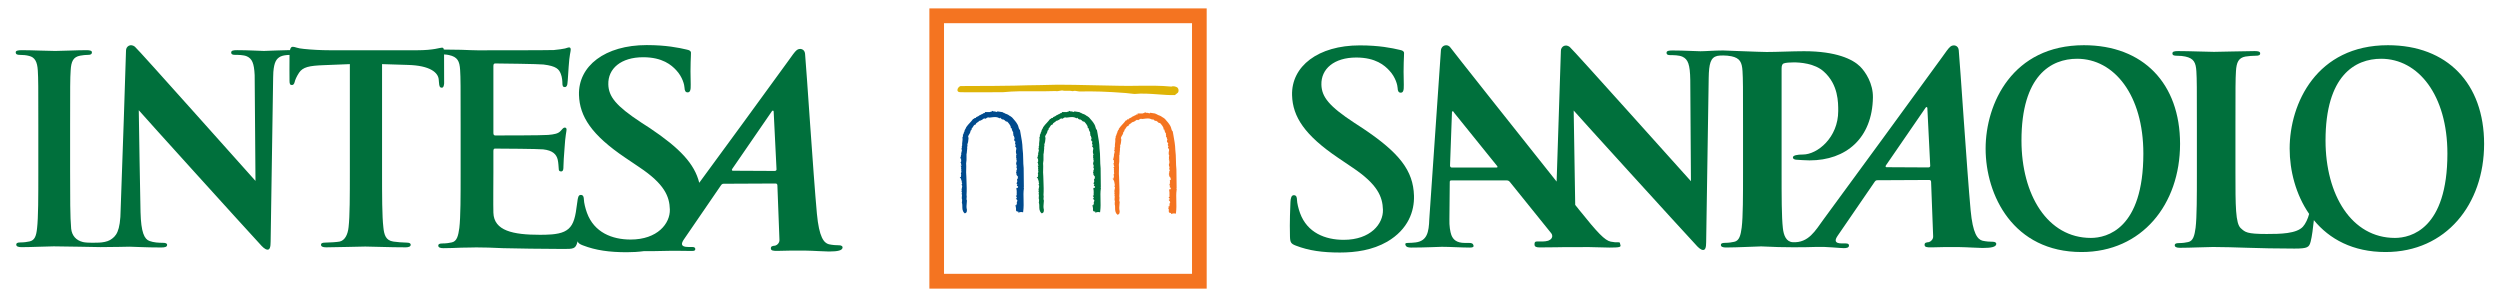
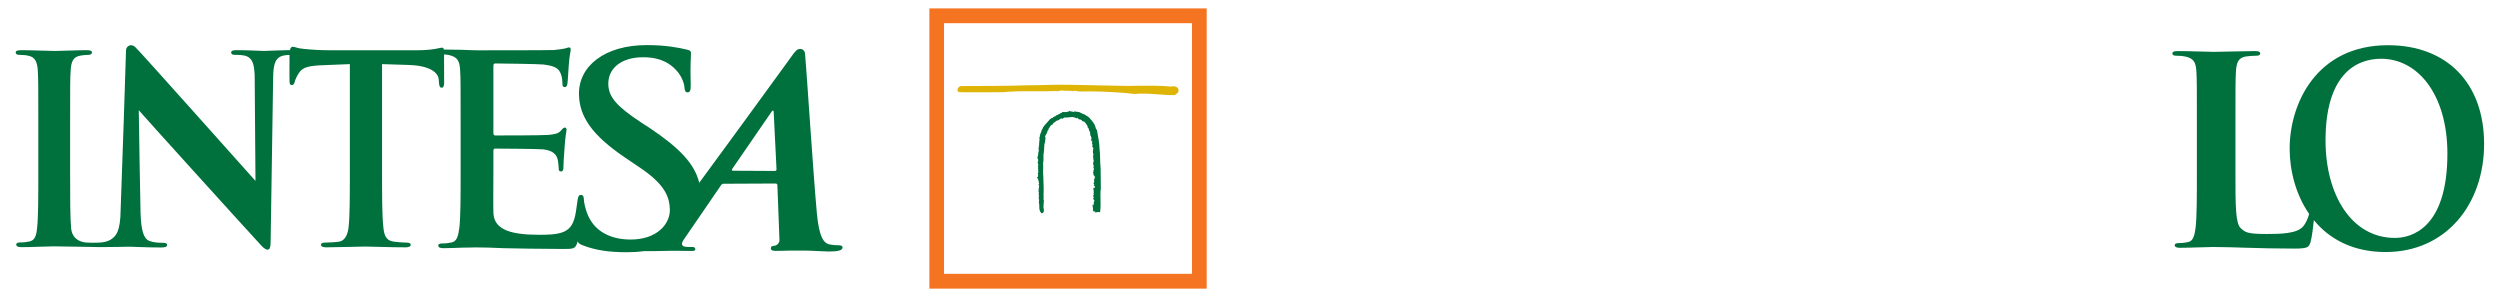
<svg xmlns="http://www.w3.org/2000/svg" width="202" height="24" viewBox="0 0 202 24" fill="none">
-   <path d="M168.944 19.224C165.436 19.224 163.335 15.741 163.335 11.352C163.335 6.097 165.729 4.748 167.83 4.748C170.826 4.748 173.183 7.68 173.183 12.408C173.183 18.506 170.223 19.224 168.944 19.224ZM168.379 3.653C162.609 3.653 160.438 8.363 160.438 12.009C160.438 15.781 162.669 20.364 168.188 20.364C173.071 20.364 176.149 16.506 176.149 11.626C176.149 6.743 173.168 3.653 168.379 3.653Z" fill="#00703C" />
-   <path d="M108.261 20.404C109.545 20.404 110.894 20.211 112.084 19.529C113.798 18.524 114.287 17.051 114.25 15.814C114.19 13.785 113.082 12.355 110.117 10.371L109.428 9.922C107.379 8.578 106.798 7.83 106.769 6.847C106.732 5.566 107.794 4.648 109.586 4.648C111.159 4.648 111.879 5.29 112.255 5.696C112.78 6.25 112.921 6.912 112.927 7.103C112.933 7.359 113.01 7.489 113.18 7.489C113.374 7.489 113.44 7.317 113.427 6.847C113.377 5.182 113.455 4.563 113.448 4.286C113.443 4.136 113.321 4.073 113.102 4.03C112.467 3.88 111.445 3.667 109.87 3.667C106.505 3.667 104.329 5.353 104.399 7.702C104.449 9.431 105.414 10.925 108.133 12.761L109.268 13.529C111.318 14.896 111.71 15.899 111.742 16.945C111.775 18.077 110.749 19.378 108.571 19.378C107.07 19.378 105.623 18.802 105.045 17.223C104.913 16.86 104.802 16.411 104.795 16.133C104.79 15.964 104.76 15.771 104.541 15.771C104.347 15.771 104.282 16.005 104.268 16.326C104.254 16.667 104.194 17.949 104.23 19.122C104.243 19.592 104.319 19.699 104.71 19.848C105.762 20.254 106.859 20.404 108.261 20.404Z" fill="#00703C" />
-   <path d="M155.815 13.528L152.425 13.51C152.389 13.51 152.312 13.466 152.383 13.363C152.708 12.886 154.722 9.957 155.591 8.699C155.649 8.617 155.727 8.644 155.73 8.728C155.757 9.355 155.962 13.401 155.962 13.401C155.962 13.464 155.921 13.528 155.815 13.528ZM120.912 13.537H117.303C117.217 13.537 117.173 13.477 117.162 13.393L117.315 9.175C117.317 9.099 117.306 8.996 117.372 8.988C117.434 8.98 117.447 9.048 117.509 9.127C117.672 9.331 120.97 13.415 120.97 13.415C121.015 13.477 121.016 13.537 120.912 13.537ZM161.037 19.535C160.785 19.535 160.482 19.516 160.191 19.451C159.786 19.347 159.402 18.881 159.226 16.988C158.932 13.792 158.377 5.209 158.266 4.049C158.229 3.662 157.843 3.58 157.605 3.755C157.428 3.888 157.184 4.261 156.937 4.601C153.197 9.756 151.135 12.54 147.334 17.737C146.672 18.644 146.133 19.633 144.866 19.571C144.327 19.544 144.119 19.023 144.056 18.434C143.953 17.528 143.953 15.869 143.953 13.935V5.525C143.953 5.294 144.016 5.168 144.119 5.125C144.306 5.06 144.619 5.041 144.932 5.041C145.409 5.041 146.628 5.105 147.376 5.795C148.542 6.849 148.528 8.277 148.528 8.971C148.528 11.117 146.843 12.485 145.678 12.485C145.24 12.485 144.868 12.548 144.868 12.716C144.868 12.863 145.013 12.885 145.118 12.905C145.223 12.924 146.109 12.959 146.214 12.959C149.168 12.959 151.282 11.164 151.332 7.871C151.349 6.757 150.744 5.816 150.292 5.369C149.696 4.784 148.364 4.138 145.764 4.138C144.805 4.138 143.6 4.201 142.746 4.201C142.239 4.201 139.35 4.078 139.218 4.078C138.513 4.078 137.807 4.141 137.394 4.141C137.003 4.141 136.108 4.078 135.142 4.078C134.861 4.078 134.656 4.098 134.656 4.267C134.656 4.392 134.731 4.455 134.954 4.455C135.216 4.455 135.661 4.455 135.941 4.582C136.388 4.792 136.554 5.188 136.574 6.471L136.628 14.642C136.312 14.307 127.102 4 126.832 3.792C126.48 3.525 126.12 3.771 126.12 4.105L125.775 14.672C122.51 10.573 117.333 4.044 117.193 3.839C116.981 3.525 116.46 3.621 116.426 4.071C116.379 4.67 115.486 17.716 115.486 17.716C115.453 18.756 115.314 19.464 114.391 19.587C114.23 19.609 113.943 19.628 113.752 19.628C113.585 19.628 113.514 19.672 113.561 19.796C113.624 19.963 113.766 20.004 114.04 20.004C115.137 20.004 116.274 19.942 116.507 19.942C117.161 19.942 118.091 20.004 118.766 20.004C118.998 20.004 119.109 19.963 119.048 19.796C119.002 19.672 118.923 19.628 118.669 19.628H118.352C117.698 19.628 117.408 19.36 117.268 18.985C117.176 18.735 117.093 18.236 117.112 17.716L117.14 14.748C117.136 14.62 117.162 14.578 117.268 14.578H121.754C121.858 14.578 121.937 14.62 122.017 14.725L125.346 18.854C125.432 18.963 125.474 19.157 125.31 19.322C125.279 19.352 125.171 19.424 125.091 19.451C124.832 19.535 124.425 19.513 124.183 19.513C123.995 19.513 123.989 19.633 123.989 19.759C123.989 19.949 124.161 19.991 124.403 19.991C125.371 19.991 126.248 19.968 126.414 19.968L128.414 19.965C129.053 19.977 129.663 20.003 130.035 20.004C130.856 20.004 130.989 19.963 130.93 19.796C130.873 19.649 130.936 19.576 130.767 19.576C130.514 19.576 130.487 19.589 130.148 19.525C129.666 19.423 129.092 18.822 127.593 16.952L127.277 16.555L127.154 8.93C127.49 9.33 135.81 18.478 136.984 19.735C137.189 19.968 137.412 20.198 137.616 20.198C137.785 20.198 137.858 20.011 137.858 19.547L138.063 6.302C138.082 5.128 138.219 4.648 138.751 4.518C138.951 4.471 139.494 4.46 139.9 4.547C140.585 4.692 140.752 5.03 140.795 5.745C140.837 6.418 140.837 7.007 140.837 10.202V13.902C140.837 15.836 140.837 17.497 140.73 18.38C140.648 18.988 140.544 19.453 140.128 19.537C139.942 19.578 139.691 19.622 139.378 19.622C139.129 19.622 139.046 19.683 139.046 19.789C139.046 19.936 139.193 19.998 139.462 19.998C140.294 19.998 142.203 19.903 142.302 19.909C144.21 20.011 145.886 19.982 146.807 19.95C147.568 19.924 148.692 20.05 148.975 20.05C149.205 20.05 149.396 20.015 149.398 19.838C149.398 19.739 149.337 19.669 149.14 19.669H148.827C148.183 19.669 148.259 19.378 148.484 19.047L151.446 14.73C151.527 14.605 151.584 14.563 151.687 14.563L155.871 14.542C155.974 14.542 156.023 14.583 156.032 14.689L156.198 19.08C156.22 19.331 156.013 19.522 155.854 19.562C155.64 19.585 155.499 19.604 155.507 19.791C155.513 19.968 155.691 19.995 156.071 19.987C156.826 19.969 157.406 19.949 158.26 19.963C159.015 19.974 159.789 20.036 160.196 20.036C160.965 20.036 161.233 19.933 161.289 19.764C161.336 19.617 161.203 19.535 161.037 19.535Z" fill="#00703C" />
  <path d="M193.511 19.224C190.002 19.224 187.903 15.741 187.903 11.352C187.903 6.097 190.296 4.748 192.396 4.748C195.392 4.748 197.75 7.68 197.75 12.408C197.75 18.506 194.79 19.224 193.511 19.224ZM192.947 3.653C187.179 3.653 185.004 8.363 185.004 12.009C185.004 13.774 185.493 15.716 186.578 17.284C186.489 17.653 186.283 18.093 186.076 18.317C185.557 18.886 184.25 18.906 183.148 18.906C181.525 18.906 181.414 18.759 181.06 18.443C180.624 18.067 180.624 16.615 180.624 13.923V10.224C180.624 7.029 180.624 6.44 180.665 5.765C180.707 5.032 180.873 4.673 181.434 4.568C181.684 4.527 182.019 4.504 182.247 4.504C182.496 4.504 182.622 4.465 182.622 4.315C182.622 4.169 182.475 4.127 182.183 4.127C181.373 4.127 179.39 4.19 178.891 4.19C178.329 4.19 176.967 4.127 175.989 4.127C175.677 4.127 175.531 4.169 175.531 4.315C175.531 4.465 175.656 4.504 175.885 4.504C176.155 4.504 176.405 4.527 176.573 4.568C177.259 4.715 177.425 5.051 177.467 5.765C177.508 6.44 177.508 7.029 177.508 10.224V13.923C177.508 15.86 177.508 17.519 177.404 18.404C177.32 19.01 177.217 19.475 176.801 19.559C176.613 19.601 176.365 19.642 176.05 19.642C175.802 19.642 175.719 19.707 175.719 19.811C175.719 19.957 175.866 20.022 176.135 20.022C176.967 20.022 178.329 19.957 178.809 19.957C180.493 19.957 182.394 20.085 185.39 20.085C186.472 20.085 186.578 19.981 186.702 19.516C186.806 19.131 186.902 18.363 186.96 17.789C188.209 19.308 190.103 20.364 192.754 20.364C197.639 20.364 200.716 16.506 200.716 11.626C200.716 6.743 197.736 3.653 192.947 3.653Z" fill="#00703C" />
  <path d="M62.596 13.812L59.206 13.795C59.17 13.795 59.093 13.751 59.164 13.648C59.489 13.172 61.503 10.242 62.372 8.985C62.429 8.902 62.508 8.93 62.512 9.012C62.538 9.639 62.743 13.686 62.743 13.686C62.743 13.749 62.701 13.812 62.596 13.812ZM67.819 19.82C67.567 19.82 67.262 19.8 66.971 19.736C66.568 19.631 66.183 19.165 66.006 17.273C65.712 14.078 65.159 5.494 65.048 4.334C65.01 3.947 64.624 3.865 64.386 4.042C64.21 4.173 63.966 4.546 63.719 4.885C60.839 8.857 58.95 11.425 56.498 14.77C56.123 13.242 54.944 11.983 52.501 10.346L51.81 9.899C49.76 8.552 49.182 7.805 49.152 6.824C49.114 5.543 50.176 4.625 51.968 4.625C53.541 4.625 54.262 5.266 54.637 5.67C55.163 6.227 55.303 6.887 55.308 7.08C55.317 7.336 55.392 7.464 55.561 7.464C55.755 7.464 55.824 7.293 55.81 6.824C55.76 5.159 55.838 4.539 55.83 4.263C55.826 4.113 55.702 4.049 55.483 4.005C54.85 3.857 53.827 3.643 52.253 3.643C48.888 3.643 46.711 5.329 46.782 7.677C46.833 9.407 47.796 10.902 50.514 12.738L51.651 13.506C53.701 14.871 54.093 15.876 54.124 16.922C54.157 18.053 53.132 19.355 50.953 19.355C49.452 19.355 48.006 18.778 47.427 17.198C47.296 16.836 47.185 16.388 47.177 16.11C47.171 15.939 47.141 15.748 46.924 15.748C46.73 15.748 46.688 15.983 46.65 16.302C46.625 16.506 46.553 17.006 46.528 17.145C46.38 18.015 46.128 18.461 45.582 18.715C45.035 18.971 44.153 18.971 43.608 18.971C41.464 18.971 39.908 18.652 39.866 17.187C39.845 16.573 39.866 14.618 39.866 13.896V12.22C39.866 12.092 39.888 12.006 39.992 12.006C40.498 12.006 43.487 12.027 43.887 12.069C44.664 12.155 44.959 12.472 45.063 12.899C45.126 13.174 45.126 13.45 45.148 13.662C45.148 13.768 45.19 13.853 45.337 13.853C45.526 13.853 45.526 13.62 45.526 13.45C45.526 13.302 45.568 12.452 45.611 12.027C45.673 10.945 45.778 10.605 45.778 10.477C45.778 10.351 45.715 10.308 45.631 10.308C45.526 10.308 45.442 10.414 45.295 10.583C45.105 10.796 44.79 10.859 44.286 10.902C43.803 10.945 40.476 10.945 40.014 10.945C39.888 10.945 39.866 10.859 39.866 10.711V5.339C39.866 5.19 39.908 5.127 40.014 5.127C40.433 5.127 43.551 5.17 43.908 5.212C44.959 5.339 45.168 5.593 45.316 5.975C45.421 6.23 45.442 6.592 45.442 6.74C45.442 6.931 45.484 7.037 45.631 7.037C45.778 7.037 45.82 6.911 45.842 6.803C45.884 6.549 45.925 5.615 45.947 5.402C46.009 4.425 46.114 4.171 46.114 4.023C46.114 3.917 46.094 3.831 45.987 3.831C45.884 3.831 45.758 3.896 45.651 3.917C45.484 3.959 45.148 4.002 44.749 4.043C44.349 4.065 39.256 4.065 38.585 4.065C38.291 4.065 37.808 4.043 37.261 4.023C36.828 4.023 36.34 4.008 35.863 4.004C35.844 3.896 35.802 3.849 35.713 3.849C35.549 3.849 35.048 4.06 33.713 4.06H26.639C25.951 4.06 25.16 4.018 24.558 3.953C24.037 3.914 23.839 3.781 23.67 3.781C23.554 3.781 23.484 3.823 23.426 4.053H23.22C22.941 4.053 22.663 4.064 22.403 4.076C21.95 4.092 21.567 4.113 21.324 4.116C20.902 4.109 20.064 4.053 19.162 4.053C18.884 4.053 18.679 4.075 18.679 4.242C18.679 4.367 18.754 4.432 18.976 4.432C19.235 4.432 19.681 4.432 19.958 4.557C20.357 4.745 20.532 5.083 20.577 6.072L20.643 14.617C20.327 14.28 11.162 3.975 10.892 3.767C10.542 3.5 10.182 3.746 10.182 4.079L10.004 9.608L9.749 16.914C9.729 18.739 9.374 19.099 8.892 19.393C8.672 19.527 8.282 19.592 8.013 19.603C7.931 19.606 7.071 19.646 6.703 19.557C6.145 19.421 5.812 19.042 5.749 18.473C5.665 17.568 5.665 15.906 5.665 13.864V10.159C5.665 6.961 5.665 6.372 5.709 5.697C5.749 4.961 5.917 4.602 6.476 4.498C6.725 4.455 6.889 4.435 7.097 4.435C7.305 4.435 7.427 4.392 7.427 4.223C7.427 4.098 7.263 4.054 6.994 4.054C6.206 4.054 4.982 4.117 4.464 4.117C3.864 4.117 2.558 4.054 1.77 4.054C1.437 4.054 1.27 4.098 1.27 4.223C1.27 4.392 1.396 4.435 1.604 4.435C1.85 4.435 2.122 4.455 2.352 4.519C2.805 4.623 3.015 4.982 3.054 5.697C3.096 6.372 3.096 6.961 3.096 10.159V13.864C3.096 15.906 3.096 17.568 2.994 18.451C2.93 19.063 2.805 19.42 2.389 19.507C2.206 19.546 1.954 19.589 1.645 19.589C1.396 19.589 1.312 19.652 1.312 19.758C1.312 19.905 1.457 19.97 1.728 19.97C2.558 19.97 3.864 19.905 4.342 19.905C4.899 19.905 8.021 19.966 8.12 19.966C9.194 19.966 10.281 19.933 10.468 19.933C10.859 19.933 11.685 19.996 13.028 19.996C13.317 19.996 13.503 19.954 13.503 19.788C13.503 19.662 13.38 19.619 13.151 19.619C12.822 19.619 12.429 19.598 12.079 19.472C11.664 19.325 11.396 18.78 11.355 17.145L11.278 13.014L11.213 8.906C11.547 9.305 19.828 18.453 20.996 19.712C21.199 19.943 21.421 20.173 21.625 20.173C21.792 20.173 21.867 19.985 21.867 19.522L22.07 6.277C22.073 6.113 22.078 5.961 22.086 5.822C22.15 5.024 22.327 4.729 22.689 4.557C22.883 4.47 23.157 4.444 23.393 4.437C23.379 5.043 23.393 6.271 23.393 6.535C23.393 6.769 23.435 6.871 23.581 6.871C23.704 6.871 23.768 6.788 23.811 6.62C23.85 6.449 23.956 6.197 24.162 5.879C24.474 5.415 24.977 5.309 26.184 5.264L28.268 5.181V13.85C28.268 15.797 28.268 17.467 28.165 18.355C28.103 18.969 27.856 19.432 27.44 19.519C27.252 19.56 26.583 19.603 26.27 19.603C26.021 19.603 25.937 19.666 25.937 19.772C25.937 19.921 26.082 19.984 26.355 19.984C27.185 19.984 29.039 19.921 29.516 19.921C30.099 19.921 31.414 19.984 32.787 19.984C33.017 19.984 33.186 19.921 33.186 19.772C33.186 19.666 33.078 19.603 32.851 19.603C32.539 19.603 32.079 19.56 31.788 19.519C31.166 19.432 31.039 18.969 30.977 18.377C30.87 17.467 30.87 15.797 30.87 13.85V5.181L32.922 5.245C34.776 5.287 35.408 5.879 35.449 6.429L35.469 6.663C35.492 6.979 35.533 7.085 35.7 7.085C35.825 7.085 35.864 6.958 35.886 6.746C35.886 6.233 35.88 4.933 35.88 4.397C36.04 4.408 36.184 4.424 36.273 4.448C36.967 4.596 37.136 4.936 37.178 5.656C37.219 6.337 37.219 6.931 37.219 10.159V13.896C37.219 15.849 37.219 17.527 37.114 18.42C37.029 19.034 36.925 19.502 36.504 19.586C36.315 19.628 36.063 19.671 35.747 19.671C35.495 19.671 35.411 19.734 35.411 19.842C35.411 19.99 35.558 20.053 35.832 20.053C36.252 20.053 36.798 20.031 37.281 20.011C37.786 20.011 38.249 19.99 38.479 19.99C39.109 19.99 39.761 20.011 40.665 20.053C41.569 20.075 43.944 20.116 45.518 20.116C46.317 20.116 46.506 20.116 46.653 19.565C46.658 19.546 46.663 19.521 46.669 19.497C46.728 19.655 46.85 19.731 47.093 19.824C48.147 20.23 49.24 20.38 50.644 20.38C51.108 20.38 51.58 20.354 52.051 20.289C52.672 20.295 53.199 20.289 53.588 20.276C54.349 20.249 55.472 20.276 55.757 20.276C55.987 20.276 56.177 20.301 56.179 20.123C56.179 20.023 56.118 19.955 55.921 19.955H55.608C54.962 19.955 55.041 19.663 55.266 19.333L58.226 15.015C58.309 14.89 58.363 14.847 58.468 14.847L62.652 14.827C62.755 14.827 62.804 14.869 62.813 14.974L62.979 19.364C63.001 19.617 62.795 19.807 62.635 19.848C62.419 19.87 62.28 19.889 62.286 20.075C62.294 20.252 62.472 20.279 62.852 20.271C63.608 20.254 64.188 20.235 65.04 20.248C65.797 20.259 66.571 20.322 66.977 20.322C67.747 20.322 68.016 20.218 68.07 20.049C68.117 19.902 67.984 19.82 67.819 19.82Z" fill="#00703C" />
  <path d="M95.13 7.07L95.124 7.064H95.122C94.986 6.982 94.781 6.934 94.642 6.996C93.757 6.911 92.913 6.92 92.018 6.93H91.992L91.956 6.931C91.507 6.938 91.044 6.942 90.58 6.934C86.83 6.857 86.83 6.857 86.83 6.857C85.953 6.833 84.988 6.84 84.044 6.876C83.345 6.882 82.665 6.9 81.974 6.92C81.253 6.941 79.531 6.946 78.502 6.949C77.955 6.95 77.669 6.95 77.632 6.953C77.51 6.96 77.362 7.13 77.359 7.269C77.358 7.345 77.403 7.434 77.533 7.446C77.63 7.457 78.252 7.461 79.381 7.456L80.537 7.451C80.843 7.45 80.987 7.456 81.053 7.448H81.061C81.908 7.363 82.762 7.367 83.586 7.372H83.648C84.181 7.375 84.733 7.378 85.29 7.356C85.404 7.383 85.526 7.358 85.643 7.334L85.661 7.331C85.712 7.32 85.767 7.31 85.819 7.306C85.945 7.342 86.089 7.341 86.242 7.337C86.389 7.334 86.539 7.331 86.675 7.364L86.677 7.367H86.699V7.363C86.819 7.322 86.929 7.344 87.044 7.367C87.048 7.367 87.066 7.371 87.066 7.371C87.121 7.382 87.173 7.391 87.224 7.393C88.295 7.363 89.481 7.402 90.958 7.516C90.957 7.516 91.659 7.592 91.659 7.592H91.666C92.287 7.53 92.931 7.579 93.552 7.623C93.554 7.625 93.568 7.625 93.568 7.625C94.035 7.66 94.476 7.693 94.916 7.683L94.917 7.688L94.944 7.679L94.942 7.674L95.175 7.486L95.186 7.475L95.185 7.473C95.263 7.348 95.238 7.173 95.13 7.07Z" fill="#DEB407" />
  <path d="M88.927 15.121L88.946 15.108V15.062L88.93 13.588L88.929 13.583V13.579C88.902 13.357 88.897 13.112 88.891 12.852C88.886 12.559 88.879 12.258 88.84 11.991C88.833 11.608 88.758 11.197 88.686 10.801L88.636 10.532L88.632 10.507L88.614 10.488C88.555 10.428 88.536 10.354 88.513 10.267C88.494 10.196 88.475 10.121 88.43 10.05C88.331 9.87 88.177 9.695 88.039 9.54L88.033 9.532C87.998 9.485 87.959 9.459 87.923 9.437C87.903 9.425 87.884 9.412 87.862 9.393L87.831 9.366L87.812 9.371L87.787 9.35C87.664 9.251 87.548 9.211 87.415 9.167H87.412C87.373 9.11 87.299 9.102 87.249 9.101V9.064L87.181 9.055L86.855 9.006L86.808 8.998L86.779 9.038C86.766 9.053 86.763 9.057 86.696 9.031C86.663 9.022 86.63 9.008 86.593 9.004L86.553 9.001L86.535 9.019C86.525 9.012 86.513 9.004 86.499 8.996L86.363 8.955L86.353 9.019C86.292 9.019 86.241 9.03 86.199 9.053H85.984L85.784 9.055L85.808 9.132L85.805 9.136C85.717 9.112 85.65 9.167 85.614 9.197C85.606 9.203 85.6 9.21 85.595 9.213C85.525 9.226 85.484 9.254 85.456 9.276C85.434 9.292 85.428 9.298 85.409 9.3L85.375 9.301L85.353 9.328C85.323 9.365 85.229 9.407 85.179 9.429L85.07 9.478L85.095 9.502C85.076 9.51 85.059 9.521 85.041 9.537H84.935V9.622C84.932 9.621 84.927 9.621 84.924 9.619L84.865 9.594C84.86 9.592 84.823 9.644 84.823 9.644C84.757 9.736 84.674 9.824 84.587 9.921C84.482 10.031 84.375 10.147 84.294 10.271L84.269 10.308L84.285 10.346C84.264 10.358 84.214 10.39 84.205 10.45C84.166 10.494 84.156 10.553 84.15 10.592C84.149 10.605 84.146 10.621 84.142 10.629C84.099 10.682 84.089 10.735 84.083 10.774C84.077 10.806 84.074 10.823 84.061 10.84L84.01 10.907L84.033 10.924C84.017 10.964 84.017 11.006 84.017 11.031C84.017 11.043 84.016 11.055 84.014 11.065L83.98 11.087L83.989 11.139C84.003 11.243 83.989 11.34 83.975 11.441C83.963 11.539 83.95 11.64 83.961 11.75C83.92 11.812 83.93 11.885 83.938 11.931C83.939 11.945 83.942 11.967 83.942 11.976L83.889 12.017L83.927 12.081C83.955 12.128 83.933 12.204 83.911 12.277C83.891 12.346 83.867 12.431 83.891 12.506C83.886 12.512 83.878 12.518 83.874 12.526C83.864 12.539 83.856 12.561 83.858 12.588C83.858 12.643 83.853 12.661 83.85 12.665L83.812 12.746L83.806 12.777L83.877 12.826C83.867 12.875 83.874 12.92 83.88 12.958C83.888 13.011 83.889 13.033 83.874 13.056L83.83 13.134L83.874 13.187C83.874 13.191 83.874 13.195 83.874 13.201C83.872 13.236 83.867 13.3 83.913 13.348C83.913 13.357 83.914 13.367 83.917 13.375L83.839 13.395L83.889 13.507C83.889 13.515 83.886 13.525 83.885 13.534C83.877 13.567 83.863 13.632 83.895 13.689C83.869 13.754 83.886 13.817 83.895 13.86C83.898 13.871 83.903 13.888 83.905 13.898C83.83 13.978 83.866 14.084 83.886 14.139C83.852 14.193 83.859 14.258 83.867 14.297L83.766 14.332L83.869 14.44C83.864 14.462 83.864 14.49 83.881 14.519C83.892 14.538 83.908 14.55 83.925 14.556L83.892 14.566C83.894 14.571 83.895 14.574 83.897 14.577L83.933 14.672L83.931 14.683C83.924 14.74 83.936 14.793 83.963 14.836C83.953 14.847 83.947 14.863 83.945 14.882L83.905 14.923L83.945 14.98C83.975 15.023 83.964 15.083 83.942 15.173C83.922 15.253 83.897 15.354 83.944 15.443L83.886 15.498L83.956 15.552C83.956 15.555 83.953 15.56 83.952 15.561C83.933 15.596 83.9 15.661 83.942 15.729L83.938 15.721C83.953 15.754 83.947 15.808 83.939 15.865C83.93 15.948 83.917 16.05 83.961 16.149L83.949 16.249L83.952 16.236C83.939 16.276 83.949 16.309 83.961 16.332L83.928 16.348L83.952 16.418C83.974 16.489 83.975 16.579 83.975 16.672C83.975 16.851 83.975 17.053 84.135 17.206L84.169 17.238L84.214 17.225C84.333 17.19 84.34 17.07 84.343 17.007C84.343 16.991 84.343 16.979 84.346 16.969L84.347 16.952L84.343 16.934C84.294 16.772 84.314 16.557 84.333 16.369C84.338 16.318 84.343 16.272 84.346 16.225L84.347 16.203L84.336 16.182C84.305 16.118 84.313 16.051 84.322 15.977C84.33 15.909 84.338 15.833 84.314 15.754C84.341 15.408 84.325 15.001 84.311 14.64C84.305 14.487 84.299 14.343 84.297 14.209L84.296 14.206V14.201C84.275 14.03 84.28 13.849 84.286 13.672C84.291 13.512 84.296 13.349 84.28 13.199C84.318 13.025 84.316 12.869 84.313 12.702C84.313 12.626 84.31 12.548 84.313 12.466L84.314 12.446L84.308 12.436C84.346 12.39 84.353 12.345 84.335 12.299C84.352 12.236 84.355 12.175 84.357 12.122C84.358 12.079 84.358 12.038 84.368 12L84.372 11.979L84.368 11.959C84.357 11.923 84.366 11.882 84.377 11.837C84.389 11.782 84.402 11.719 84.38 11.656C84.444 11.526 84.458 11.368 84.471 11.213L84.474 11.159C84.48 11.126 84.469 11.095 84.443 11.068C84.443 11.063 84.443 11.062 84.443 11.062C84.443 10.994 84.477 10.94 84.521 10.869C84.569 10.793 84.623 10.708 84.637 10.589L84.64 10.57L84.638 10.565C84.643 10.561 84.649 10.554 84.657 10.548C84.687 10.524 84.73 10.485 84.729 10.423C84.729 10.412 84.727 10.403 84.724 10.392C84.78 10.339 84.815 10.283 84.846 10.229C84.893 10.15 84.926 10.095 85.016 10.068L85.062 10.055L85.073 10.011C85.085 9.96 85.129 9.93 85.2 9.886C85.251 9.853 85.309 9.816 85.353 9.76C85.41 9.764 85.447 9.749 85.467 9.726C85.539 9.709 85.594 9.666 85.637 9.63C85.712 9.57 85.737 9.556 85.787 9.579L85.839 9.603L85.872 9.57C85.873 9.57 85.876 9.568 85.878 9.568C85.901 9.562 85.942 9.551 85.966 9.513C85.989 9.508 86.008 9.502 86.025 9.496C86.067 9.48 86.077 9.48 86.092 9.486C86.106 9.496 86.135 9.507 86.167 9.497L86.171 9.504L86.23 9.496L86.308 9.486C86.543 9.456 86.744 9.429 86.927 9.529L86.993 9.564L87.032 9.504C87.04 9.513 87.049 9.523 87.055 9.532C87.102 9.584 87.185 9.676 87.304 9.657C87.331 9.679 87.359 9.698 87.385 9.712C87.396 9.719 87.409 9.726 87.42 9.733V9.738L87.435 9.758C87.473 9.809 87.551 9.832 87.614 9.834C87.751 9.981 87.89 10.18 87.89 10.267V10.349H87.951C87.951 10.352 87.951 10.352 87.951 10.355C87.975 10.463 88.006 10.595 88.089 10.684C88.066 10.739 88.086 10.806 88.095 10.832C88.097 10.842 88.1 10.855 88.103 10.864L88.083 10.924L88.136 10.979L88.147 10.987C88.144 11.043 88.17 11.095 88.188 11.131C88.192 11.142 88.198 11.153 88.202 11.163L88.189 11.193C88.116 11.333 88.214 11.412 88.261 11.45C88.269 11.457 88.273 11.46 88.278 11.463C88.241 11.491 88.244 11.521 88.236 11.572L88.242 11.633L88.267 11.675C88.269 11.678 88.27 11.681 88.272 11.684C88.275 11.695 88.281 11.713 88.292 11.732L88.263 11.758L88.244 11.833L88.284 11.889L88.316 11.907C88.316 11.94 88.328 11.97 88.338 11.989C88.339 11.994 88.341 11.997 88.342 12.002L88.335 12.038C88.308 12.172 88.273 12.346 88.358 12.487C88.355 12.49 88.352 12.491 88.35 12.495C88.311 12.547 88.322 12.605 88.328 12.649C88.33 12.662 88.335 12.686 88.333 12.692L88.311 12.777C88.311 12.781 88.339 12.787 88.363 12.793C88.359 12.801 88.356 12.809 88.353 12.819L88.336 12.916H88.369C88.363 12.95 88.363 12.981 88.361 13.008C88.361 13.059 88.359 13.09 88.342 13.116L88.335 13.127L88.331 13.141C88.306 13.229 88.341 13.313 88.366 13.379C88.371 13.392 88.375 13.405 88.38 13.416C88.366 13.432 88.352 13.454 88.353 13.487C88.355 13.495 88.358 13.499 88.359 13.506L88.341 13.525L88.358 13.572C88.366 13.599 88.381 13.616 88.402 13.626L88.389 13.631C88.386 13.631 88.386 13.694 88.386 13.694V13.717L88.335 13.732L88.359 13.786C88.347 13.811 88.335 13.847 88.347 13.887L88.313 13.95C88.314 13.948 88.319 13.986 88.35 14.002C88.317 14.114 88.399 14.196 88.445 14.245C88.466 14.264 88.478 14.28 88.488 14.293H88.447L88.478 14.399V14.4C88.472 14.408 88.464 14.414 88.458 14.424L88.391 14.457L88.413 14.549L88.406 14.571C88.391 14.618 88.403 14.65 88.416 14.67C88.419 14.673 88.422 14.677 88.425 14.68C88.402 14.704 88.375 14.738 88.369 14.793L88.361 14.871L88.424 14.88C88.419 14.898 88.414 14.912 88.41 14.928C88.402 14.958 88.395 14.982 88.381 15.002C88.38 15.005 88.378 15.008 88.377 15.012L88.486 15.073C88.471 15.103 88.461 15.132 88.455 15.154C88.452 15.165 88.447 15.181 88.444 15.187C88.441 15.187 88.439 15.187 88.435 15.187H88.344L88.349 15.294C88.355 15.31 88.356 15.329 88.359 15.351C88.361 15.37 88.363 15.394 88.369 15.416V15.524C88.369 15.538 88.369 15.56 88.374 15.584L88.361 15.59L88.369 15.648C88.374 15.678 88.372 15.708 88.369 15.737C88.369 15.754 88.367 15.773 88.367 15.792L88.292 15.83L88.383 15.931L88.381 15.936C88.372 15.96 88.359 15.993 88.359 16.031H88.294L88.405 16.165C88.414 16.176 88.422 16.206 88.428 16.23C88.428 16.231 88.43 16.235 88.43 16.238C88.385 16.28 88.378 16.347 88.375 16.381C88.374 16.397 88.371 16.419 88.367 16.427C88.367 16.427 88.367 16.426 88.369 16.424L88.397 16.462C88.375 16.478 88.361 16.497 88.355 16.511C88.342 16.538 88.342 16.565 88.344 16.588H88.239L88.327 16.677L88.244 16.705L88.313 16.762V16.982C88.313 17.021 88.331 17.055 88.363 17.07C88.366 17.072 88.369 17.073 88.369 17.073C88.413 17.102 88.46 17.1 88.499 17.091V17.183L88.603 17.151C88.68 17.129 88.738 17.124 88.799 17.137L88.885 17.154L88.896 17.066C88.938 16.738 88.929 16.421 88.921 16.113C88.913 15.813 88.907 15.53 88.944 15.252C88.968 15.198 88.943 15.147 88.927 15.121Z" fill="#00703C" />
-   <path d="M82.708 15.12L82.727 15.108V15.062L82.712 13.588V13.583V13.578C82.685 13.357 82.679 13.112 82.674 12.852C82.668 12.559 82.66 12.258 82.621 11.991C82.615 11.608 82.54 11.197 82.466 10.801L82.418 10.532L82.414 10.507L82.396 10.488C82.336 10.428 82.317 10.354 82.294 10.267C82.275 10.196 82.257 10.121 82.211 10.05C82.114 9.87 81.958 9.695 81.822 9.54L81.814 9.532C81.78 9.485 81.74 9.459 81.704 9.437C81.684 9.425 81.665 9.412 81.644 9.393L81.612 9.366L81.594 9.371L81.569 9.35C81.445 9.251 81.329 9.211 81.196 9.167H81.193C81.154 9.11 81.082 9.102 81.031 9.101V9.064L80.962 9.055L80.637 9.006L80.59 8.998L80.56 9.037C80.547 9.053 80.546 9.056 80.477 9.031C80.446 9.022 80.411 9.007 80.374 9.004L80.335 9.001L80.318 9.018C80.307 9.012 80.294 9.004 80.28 8.996L80.146 8.955L80.135 9.018C80.075 9.018 80.022 9.03 79.98 9.053H79.766L79.567 9.055L79.589 9.132L79.586 9.135C79.498 9.112 79.433 9.167 79.395 9.197C79.389 9.203 79.381 9.21 79.376 9.213C79.306 9.225 79.265 9.254 79.237 9.276C79.217 9.292 79.209 9.298 79.19 9.3L79.157 9.301L79.134 9.328C79.104 9.364 79.012 9.407 78.96 9.429L78.851 9.478L78.876 9.502C78.857 9.51 78.84 9.521 78.823 9.537H78.718V9.622C78.713 9.62 78.709 9.62 78.707 9.619L78.646 9.594C78.641 9.592 78.604 9.644 78.604 9.644C78.54 9.736 78.455 9.824 78.368 9.921C78.263 10.031 78.157 10.147 78.075 10.271L78.049 10.308L78.066 10.346C78.046 10.358 77.996 10.39 77.988 10.45C77.947 10.494 77.938 10.553 77.931 10.592C77.93 10.605 77.927 10.621 77.925 10.629C77.882 10.682 77.871 10.734 77.864 10.774C77.86 10.806 77.855 10.823 77.842 10.84L77.791 10.907L77.814 10.924C77.799 10.963 77.799 11.006 77.799 11.031C77.799 11.043 77.797 11.055 77.797 11.065L77.763 11.087L77.77 11.139C77.784 11.243 77.772 11.339 77.758 11.441C77.744 11.539 77.731 11.64 77.742 11.75C77.702 11.812 77.711 11.885 77.719 11.93C77.72 11.945 77.725 11.967 77.724 11.976L77.67 12.017L77.708 12.081C77.736 12.128 77.714 12.204 77.692 12.276C77.672 12.346 77.648 12.431 77.674 12.505C77.667 12.512 77.661 12.518 77.655 12.526C77.645 12.539 77.638 12.561 77.639 12.588C77.639 12.643 77.634 12.66 77.633 12.665L77.594 12.746L77.588 12.777L77.658 12.826C77.65 12.875 77.655 12.919 77.661 12.957C77.67 13.011 77.672 13.033 77.656 13.055L77.612 13.134L77.655 13.187C77.655 13.191 77.655 13.194 77.655 13.201C77.653 13.236 77.65 13.3 77.694 13.348C77.695 13.357 77.697 13.367 77.698 13.375L77.62 13.395L77.672 13.507C77.67 13.515 77.667 13.525 77.666 13.534C77.658 13.567 77.644 13.632 77.677 13.689C77.652 13.754 77.667 13.817 77.678 13.86C77.68 13.871 77.684 13.888 77.686 13.898C77.611 13.978 77.647 14.084 77.667 14.139C77.633 14.193 77.641 14.258 77.648 14.297L77.547 14.332L77.65 14.44C77.645 14.462 77.645 14.49 77.663 14.518C77.674 14.537 77.691 14.55 77.706 14.556L77.674 14.566C77.675 14.571 77.677 14.574 77.678 14.577L77.714 14.672L77.713 14.683C77.705 14.74 77.717 14.793 77.744 14.836C77.734 14.847 77.728 14.863 77.727 14.882L77.688 14.923L77.727 14.98C77.756 15.023 77.746 15.082 77.724 15.173C77.703 15.253 77.678 15.354 77.725 15.443L77.667 15.498L77.739 15.552C77.738 15.555 77.734 15.56 77.733 15.561C77.716 15.596 77.683 15.661 77.724 15.729L77.72 15.721C77.734 15.754 77.728 15.808 77.72 15.865C77.711 15.948 77.698 16.049 77.744 16.149L77.728 16.249L77.733 16.236C77.72 16.275 77.73 16.309 77.742 16.332L77.71 16.348L77.733 16.418C77.755 16.489 77.756 16.579 77.756 16.672C77.756 16.851 77.758 17.053 77.916 17.206L77.95 17.238L77.996 17.225C78.115 17.19 78.121 17.07 78.124 17.007C78.124 16.991 78.125 16.979 78.127 16.969L78.129 16.952L78.124 16.934C78.075 16.772 78.096 16.557 78.115 16.369C78.119 16.318 78.124 16.272 78.127 16.225L78.129 16.203L78.118 16.182C78.086 16.117 78.094 16.051 78.103 15.977C78.111 15.909 78.119 15.833 78.096 15.754C78.122 15.408 78.107 15 78.093 14.64C78.086 14.487 78.08 14.343 78.079 14.209V14.206L78.077 14.201C78.057 14.03 78.063 13.849 78.068 13.672C78.072 13.512 78.077 13.349 78.063 13.199C78.099 13.025 78.097 12.869 78.094 12.701C78.094 12.626 78.093 12.548 78.094 12.466L78.096 12.445L78.089 12.436C78.127 12.39 78.135 12.344 78.116 12.299C78.133 12.235 78.136 12.175 78.138 12.122C78.139 12.079 78.141 12.038 78.15 12L78.154 11.979L78.149 11.959C78.138 11.922 78.147 11.881 78.158 11.837C78.171 11.782 78.183 11.719 78.161 11.655C78.225 11.526 78.24 11.368 78.252 11.213L78.257 11.159C78.261 11.126 78.251 11.095 78.224 11.068C78.224 11.063 78.224 11.061 78.224 11.061C78.224 10.993 78.258 10.94 78.302 10.869C78.351 10.793 78.404 10.707 78.418 10.589L78.421 10.57L78.419 10.565C78.426 10.561 78.432 10.554 78.438 10.548C78.468 10.524 78.512 10.485 78.512 10.423C78.51 10.412 78.508 10.403 78.507 10.392C78.562 10.339 78.598 10.283 78.629 10.229C78.674 10.15 78.707 10.095 78.798 10.068L78.843 10.055L78.854 10.011C78.867 9.96 78.91 9.93 78.981 9.886C79.034 9.853 79.09 9.816 79.134 9.759C79.193 9.764 79.228 9.748 79.248 9.726C79.32 9.709 79.375 9.666 79.418 9.63C79.494 9.57 79.519 9.556 79.569 9.579L79.62 9.603L79.653 9.57C79.655 9.57 79.658 9.568 79.658 9.568C79.683 9.562 79.723 9.551 79.747 9.513C79.77 9.508 79.789 9.502 79.806 9.496C79.849 9.48 79.858 9.48 79.874 9.486C79.888 9.496 79.916 9.507 79.949 9.497L79.952 9.504L80.011 9.496L80.089 9.486C80.324 9.456 80.527 9.429 80.709 9.529L80.774 9.564L80.813 9.504C80.821 9.513 80.831 9.522 80.838 9.532C80.885 9.584 80.966 9.676 81.085 9.657C81.112 9.679 81.142 9.698 81.167 9.712C81.178 9.718 81.192 9.726 81.201 9.733V9.737L81.217 9.758C81.254 9.808 81.332 9.832 81.395 9.834C81.532 9.981 81.672 10.18 81.672 10.267V10.349H81.733C81.733 10.352 81.733 10.352 81.733 10.355C81.756 10.463 81.787 10.595 81.87 10.684C81.847 10.739 81.867 10.806 81.876 10.832C81.878 10.842 81.881 10.854 81.884 10.864L81.864 10.924L81.917 10.979L81.93 10.987C81.927 11.043 81.952 11.095 81.97 11.131C81.975 11.142 81.98 11.153 81.983 11.162L81.97 11.193C81.897 11.333 81.995 11.412 82.042 11.45C82.05 11.456 82.055 11.46 82.059 11.463C82.023 11.491 82.025 11.521 82.017 11.572L82.023 11.633L82.049 11.675C82.05 11.678 82.052 11.681 82.053 11.684C82.056 11.695 82.063 11.712 82.073 11.731L82.045 11.758L82.027 11.832L82.066 11.889L82.099 11.907C82.097 11.94 82.109 11.97 82.119 11.989C82.12 11.994 82.122 11.997 82.124 12.002L82.116 12.038C82.089 12.172 82.056 12.346 82.139 12.487C82.136 12.49 82.135 12.491 82.131 12.495C82.094 12.547 82.103 12.605 82.109 12.649C82.111 12.662 82.116 12.686 82.114 12.692L82.092 12.777C82.092 12.78 82.12 12.787 82.144 12.793C82.141 12.801 82.138 12.809 82.136 12.818L82.117 12.916H82.15C82.145 12.95 82.144 12.981 82.144 13.008C82.142 13.059 82.141 13.09 82.124 13.115L82.116 13.127L82.113 13.141C82.089 13.229 82.12 13.313 82.147 13.379C82.153 13.392 82.158 13.405 82.161 13.416C82.147 13.431 82.135 13.454 82.136 13.487C82.136 13.495 82.139 13.499 82.141 13.506L82.124 13.525L82.139 13.572C82.147 13.599 82.163 13.616 82.183 13.626L82.171 13.63C82.167 13.63 82.167 13.694 82.167 13.694V13.717L82.116 13.732L82.141 13.785C82.128 13.811 82.116 13.847 82.128 13.886L82.094 13.95C82.095 13.948 82.1 13.986 82.131 14.002C82.099 14.114 82.178 14.196 82.228 14.245C82.247 14.264 82.261 14.28 82.271 14.293H82.228L82.26 14.398L82.261 14.4C82.253 14.408 82.247 14.414 82.239 14.424L82.172 14.457L82.194 14.549L82.188 14.571C82.172 14.618 82.185 14.65 82.199 14.67C82.2 14.673 82.205 14.677 82.208 14.68C82.183 14.703 82.156 14.738 82.15 14.793L82.144 14.871L82.205 14.88C82.2 14.898 82.195 14.912 82.191 14.928C82.183 14.958 82.177 14.981 82.163 15.002C82.161 15.005 82.159 15.008 82.158 15.011L82.267 15.073C82.252 15.103 82.242 15.132 82.236 15.154C82.233 15.165 82.228 15.181 82.225 15.187C82.224 15.187 82.221 15.187 82.217 15.187H82.125L82.131 15.294C82.136 15.31 82.138 15.329 82.139 15.351C82.142 15.37 82.144 15.394 82.15 15.416V15.523C82.15 15.538 82.15 15.56 82.155 15.583L82.142 15.59L82.152 15.648C82.155 15.678 82.153 15.708 82.152 15.737C82.15 15.754 82.149 15.773 82.149 15.792L82.075 15.83L82.166 15.931C82.164 15.933 82.163 15.934 82.163 15.934C82.153 15.959 82.141 15.993 82.141 16.03H82.075L82.186 16.165C82.195 16.176 82.203 16.206 82.21 16.23C82.21 16.231 82.211 16.234 82.211 16.238C82.167 16.28 82.159 16.346 82.156 16.381C82.153 16.397 82.152 16.419 82.149 16.427C82.149 16.427 82.149 16.425 82.15 16.424L82.177 16.462C82.156 16.478 82.144 16.497 82.136 16.511C82.124 16.538 82.124 16.565 82.127 16.588H82.02L82.108 16.677L82.027 16.705L82.094 16.762V16.982C82.094 17.021 82.113 17.054 82.145 17.07C82.147 17.072 82.149 17.073 82.149 17.073C82.194 17.102 82.242 17.1 82.28 17.091V17.182L82.385 17.151C82.461 17.129 82.519 17.124 82.58 17.137L82.666 17.154L82.677 17.065C82.719 16.738 82.712 16.421 82.704 16.113C82.694 15.812 82.688 15.53 82.726 15.252C82.749 15.198 82.724 15.147 82.708 15.12Z" fill="#004A8D" />
-   <path d="M95.052 15.233L95.071 15.22V15.174L95.054 13.699V13.695V13.691C95.027 13.47 95.022 13.223 95.016 12.964C95.01 12.672 95.004 12.37 94.965 12.103C94.957 11.719 94.883 11.31 94.81 10.913L94.761 10.643L94.757 10.619L94.739 10.6C94.68 10.54 94.66 10.466 94.638 10.379C94.619 10.308 94.599 10.232 94.555 10.162C94.456 9.982 94.302 9.807 94.164 9.652L94.158 9.644C94.123 9.597 94.083 9.572 94.048 9.549C94.028 9.537 94.008 9.524 93.987 9.505L93.956 9.478L93.937 9.483L93.912 9.463C93.789 9.363 93.673 9.325 93.54 9.281L93.537 9.279C93.498 9.224 93.424 9.215 93.374 9.213V9.177L93.304 9.167L92.98 9.117L92.932 9.109L92.904 9.15C92.891 9.166 92.888 9.169 92.819 9.143C92.788 9.132 92.754 9.12 92.716 9.117L92.678 9.113L92.66 9.132C92.65 9.124 92.638 9.117 92.622 9.109L92.488 9.068L92.477 9.131C92.417 9.131 92.366 9.142 92.322 9.166H92.108L91.909 9.167L91.933 9.243C91.931 9.245 91.93 9.246 91.93 9.248C91.842 9.224 91.775 9.279 91.737 9.309C91.731 9.316 91.723 9.32 91.72 9.325C91.648 9.338 91.609 9.366 91.581 9.388C91.559 9.404 91.553 9.41 91.534 9.412L91.5 9.414L91.478 9.44C91.448 9.477 91.354 9.518 91.304 9.542L91.195 9.591L91.218 9.614C91.201 9.622 91.182 9.633 91.166 9.649H91.06V9.733C91.055 9.733 91.051 9.733 91.049 9.731L90.99 9.706C90.985 9.704 90.946 9.756 90.946 9.756C90.882 9.848 90.799 9.938 90.71 10.033C90.607 10.144 90.5 10.259 90.418 10.384L90.392 10.42L90.41 10.458C90.389 10.469 90.339 10.501 90.33 10.562C90.291 10.607 90.28 10.665 90.275 10.704C90.274 10.716 90.271 10.733 90.267 10.741C90.224 10.794 90.213 10.847 90.208 10.888C90.202 10.918 90.199 10.935 90.186 10.953L90.135 11.019L90.158 11.036C90.142 11.076 90.142 11.118 90.142 11.144C90.142 11.153 90.141 11.169 90.139 11.177L90.105 11.199L90.113 11.251C90.128 11.355 90.114 11.452 90.1 11.553C90.088 11.651 90.075 11.75 90.086 11.863C90.045 11.924 90.055 11.995 90.061 12.041C90.064 12.057 90.067 12.079 90.066 12.089L90.014 12.13L90.05 12.193C90.078 12.24 90.058 12.316 90.036 12.389C90.016 12.458 89.991 12.544 90.016 12.618C90.01 12.624 90.003 12.629 89.999 12.638C89.989 12.651 89.981 12.672 89.983 12.7C89.983 12.755 89.977 12.773 89.975 12.777L89.938 12.858L89.931 12.89L90 12.939C89.992 12.988 89.999 13.032 90.005 13.07C90.013 13.123 90.014 13.146 89.999 13.166L89.955 13.247L89.999 13.299C89.999 13.304 89.999 13.307 89.999 13.313C89.995 13.348 89.992 13.413 90.036 13.46C90.038 13.47 90.039 13.477 90.042 13.487L89.963 13.507L90.014 13.62C90.013 13.626 90.011 13.637 90.01 13.646C90.002 13.68 89.986 13.744 90.019 13.801C89.994 13.866 90.011 13.929 90.02 13.972C90.023 13.983 90.028 13.999 90.03 14.011C89.953 14.09 89.991 14.196 90.011 14.252C89.975 14.307 89.984 14.37 89.992 14.41L89.891 14.444L89.994 14.55C89.989 14.574 89.989 14.602 90.006 14.631C90.017 14.65 90.033 14.661 90.049 14.669L90.017 14.678C90.019 14.681 90.02 14.686 90.02 14.689L90.058 14.784L90.056 14.795C90.047 14.85 90.059 14.906 90.088 14.948C90.078 14.959 90.072 14.975 90.07 14.994L90.03 15.035L90.07 15.092C90.1 15.136 90.088 15.195 90.066 15.287C90.045 15.364 90.022 15.468 90.067 15.555L90.011 15.612L90.081 15.664C90.08 15.667 90.078 15.672 90.077 15.675C90.058 15.708 90.025 15.773 90.067 15.841L90.063 15.833C90.078 15.866 90.072 15.92 90.064 15.979C90.055 16.061 90.042 16.162 90.086 16.261L90.072 16.361L90.075 16.35C90.064 16.388 90.072 16.421 90.086 16.445L90.053 16.46L90.077 16.528C90.099 16.601 90.099 16.691 90.099 16.784C90.1 16.963 90.1 17.165 90.26 17.317L90.293 17.352L90.339 17.337C90.457 17.301 90.463 17.183 90.466 17.118C90.468 17.105 90.468 17.091 90.469 17.081L90.471 17.064L90.466 17.047C90.419 16.884 90.439 16.671 90.457 16.481C90.461 16.43 90.466 16.383 90.471 16.337V16.315L90.461 16.294C90.428 16.228 90.436 16.163 90.446 16.089C90.455 16.021 90.463 15.945 90.438 15.866C90.466 15.52 90.449 15.113 90.435 14.751C90.428 14.599 90.424 14.454 90.421 14.323V14.318V14.313C90.4 14.144 90.405 13.961 90.41 13.784C90.416 13.624 90.419 13.46 90.405 13.31C90.443 13.139 90.441 12.98 90.438 12.814C90.436 12.738 90.435 12.661 90.438 12.578V12.558L90.433 12.548C90.469 12.502 90.478 12.457 90.46 12.411C90.475 12.348 90.48 12.288 90.48 12.234C90.482 12.19 90.483 12.15 90.491 12.112L90.497 12.092L90.491 12.071C90.482 12.035 90.491 11.994 90.5 11.95C90.513 11.896 90.527 11.831 90.504 11.766C90.568 11.638 90.582 11.479 90.596 11.325L90.599 11.273C90.605 11.239 90.594 11.207 90.568 11.178V11.174C90.568 11.106 90.602 11.052 90.644 10.981C90.693 10.905 90.748 10.82 90.762 10.701L90.763 10.681L90.762 10.678C90.768 10.671 90.774 10.666 90.78 10.662C90.81 10.636 90.855 10.597 90.854 10.535C90.854 10.524 90.852 10.513 90.849 10.504C90.905 10.452 90.94 10.393 90.971 10.341C91.018 10.264 91.051 10.207 91.141 10.18L91.185 10.167L91.198 10.123C91.21 10.071 91.254 10.042 91.325 9.998C91.376 9.965 91.434 9.929 91.478 9.872C91.535 9.877 91.572 9.861 91.592 9.839C91.662 9.821 91.717 9.779 91.762 9.742C91.837 9.681 91.861 9.668 91.912 9.692L91.964 9.715L91.995 9.682C91.998 9.682 92.001 9.681 92.003 9.681C92.026 9.676 92.067 9.662 92.091 9.625C92.112 9.621 92.133 9.613 92.15 9.608C92.191 9.592 92.202 9.591 92.216 9.6C92.231 9.608 92.258 9.619 92.292 9.61L92.294 9.616L92.355 9.608L92.433 9.598C92.668 9.568 92.869 9.542 93.052 9.641L93.118 9.676L93.155 9.617C93.165 9.625 93.173 9.636 93.18 9.644C93.227 9.696 93.31 9.788 93.429 9.768C93.454 9.791 93.484 9.809 93.509 9.824C93.52 9.831 93.534 9.839 93.543 9.845V9.85L93.56 9.872C93.596 9.921 93.676 9.944 93.739 9.948C93.876 10.093 94.015 10.292 94.015 10.379V10.461H94.076V10.466C94.1 10.575 94.13 10.709 94.213 10.796C94.191 10.851 94.209 10.918 94.219 10.946C94.222 10.954 94.225 10.965 94.228 10.975L94.208 11.036L94.261 11.092L94.272 11.1C94.269 11.155 94.295 11.207 94.312 11.245C94.317 11.254 94.322 11.265 94.327 11.275L94.314 11.305C94.241 11.447 94.338 11.524 94.384 11.561C94.392 11.567 94.398 11.572 94.403 11.577C94.366 11.605 94.367 11.633 94.361 11.684L94.367 11.746L94.392 11.787C94.392 11.79 94.395 11.793 94.397 11.795C94.4 11.807 94.406 11.825 94.416 11.842L94.388 11.87L94.369 11.943L94.409 12.003L94.441 12.019C94.439 12.052 94.453 12.082 94.463 12.101C94.464 12.106 94.464 12.109 94.467 12.112L94.46 12.15C94.433 12.284 94.398 12.46 94.481 12.601C94.48 12.602 94.477 12.604 94.477 12.604C94.436 12.659 94.445 12.717 94.453 12.76C94.455 12.774 94.46 12.798 94.456 12.806L94.436 12.888C94.436 12.893 94.463 12.899 94.488 12.905C94.483 12.913 94.48 12.921 94.478 12.931L94.461 13.029H94.494C94.488 13.06 94.488 13.092 94.486 13.12C94.486 13.171 94.483 13.203 94.466 13.228L94.46 13.239L94.455 13.253C94.431 13.341 94.464 13.424 94.491 13.492C94.496 13.504 94.5 13.517 94.503 13.53C94.491 13.544 94.477 13.567 94.478 13.599C94.478 13.607 94.481 13.612 94.483 13.62L94.466 13.635L94.481 13.684C94.489 13.713 94.506 13.729 94.527 13.738L94.513 13.743C94.51 13.743 94.51 13.808 94.51 13.808V13.83L94.46 13.844L94.484 13.898C94.472 13.923 94.458 13.958 94.472 13.999L94.436 14.062C94.436 14.062 94.444 14.098 94.474 14.114C94.442 14.226 94.522 14.309 94.57 14.357C94.591 14.378 94.603 14.392 94.613 14.405H94.572L94.602 14.511L94.603 14.512C94.596 14.52 94.589 14.528 94.582 14.536L94.516 14.569L94.538 14.659L94.53 14.683C94.516 14.73 94.527 14.762 94.541 14.783C94.544 14.787 94.547 14.789 94.55 14.792C94.525 14.816 94.499 14.85 94.494 14.906L94.486 14.983L94.549 14.993C94.544 15.008 94.538 15.024 94.535 15.04C94.527 15.07 94.52 15.095 94.506 15.114C94.505 15.117 94.503 15.121 94.502 15.124L94.61 15.187C94.596 15.215 94.586 15.244 94.58 15.266C94.577 15.277 94.572 15.291 94.567 15.299C94.567 15.299 94.564 15.299 94.56 15.299H94.469L94.474 15.407C94.478 15.422 94.481 15.441 94.483 15.463C94.486 15.484 94.488 15.505 94.492 15.528V15.636C94.492 15.65 94.494 15.672 94.499 15.694L94.486 15.7L94.494 15.761C94.499 15.79 94.497 15.82 94.494 15.849C94.492 15.865 94.492 15.884 94.492 15.904L94.417 15.942L94.508 16.043C94.508 16.045 94.506 16.047 94.506 16.048C94.497 16.072 94.483 16.105 94.483 16.143H94.419L94.528 16.277C94.538 16.288 94.546 16.318 94.552 16.34C94.553 16.343 94.553 16.347 94.555 16.35C94.51 16.392 94.502 16.459 94.499 16.494C94.497 16.509 94.496 16.532 94.492 16.539V16.536L94.52 16.574C94.499 16.59 94.486 16.609 94.478 16.625C94.467 16.65 94.466 16.677 94.469 16.701H94.363L94.45 16.789L94.369 16.817L94.438 16.874V17.094C94.438 17.134 94.456 17.167 94.488 17.184C94.488 17.184 94.492 17.186 94.494 17.186C94.536 17.214 94.585 17.212 94.624 17.205V17.295L94.728 17.263C94.803 17.241 94.863 17.236 94.924 17.249L95.01 17.266L95.021 17.178C95.063 16.851 95.054 16.533 95.046 16.225C95.038 15.926 95.03 15.642 95.068 15.364C95.093 15.309 95.068 15.26 95.052 15.233Z" fill="#F47421" />
  <path d="M96.315 22.125H76.276V1.874H96.315V22.125ZM97.5 0.679H75.094V23.321H97.5V0.679Z" fill="#F47421" />
</svg>